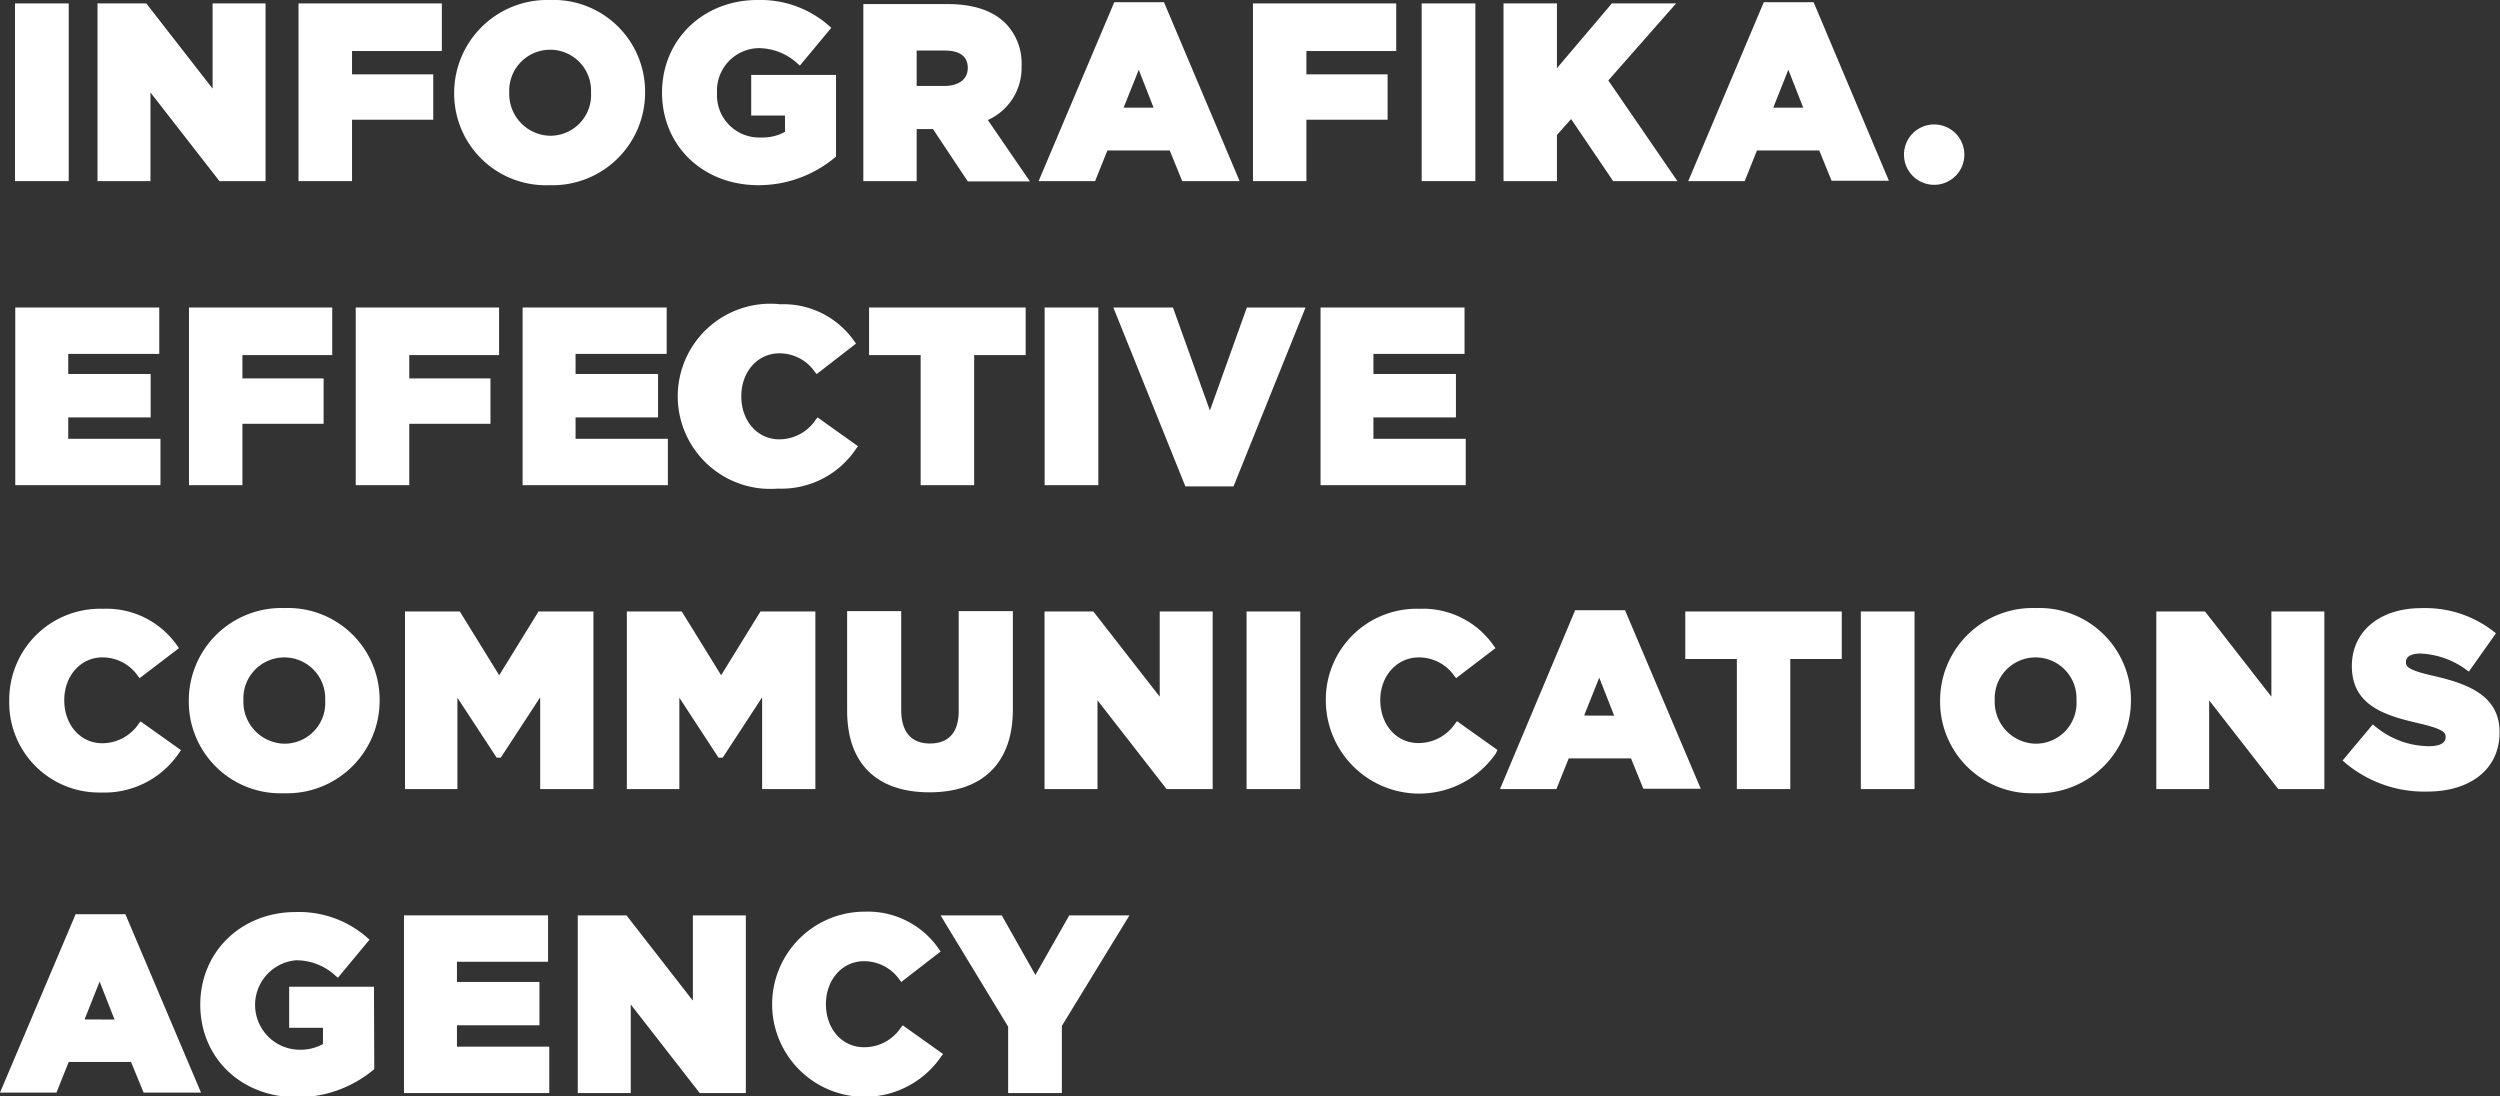
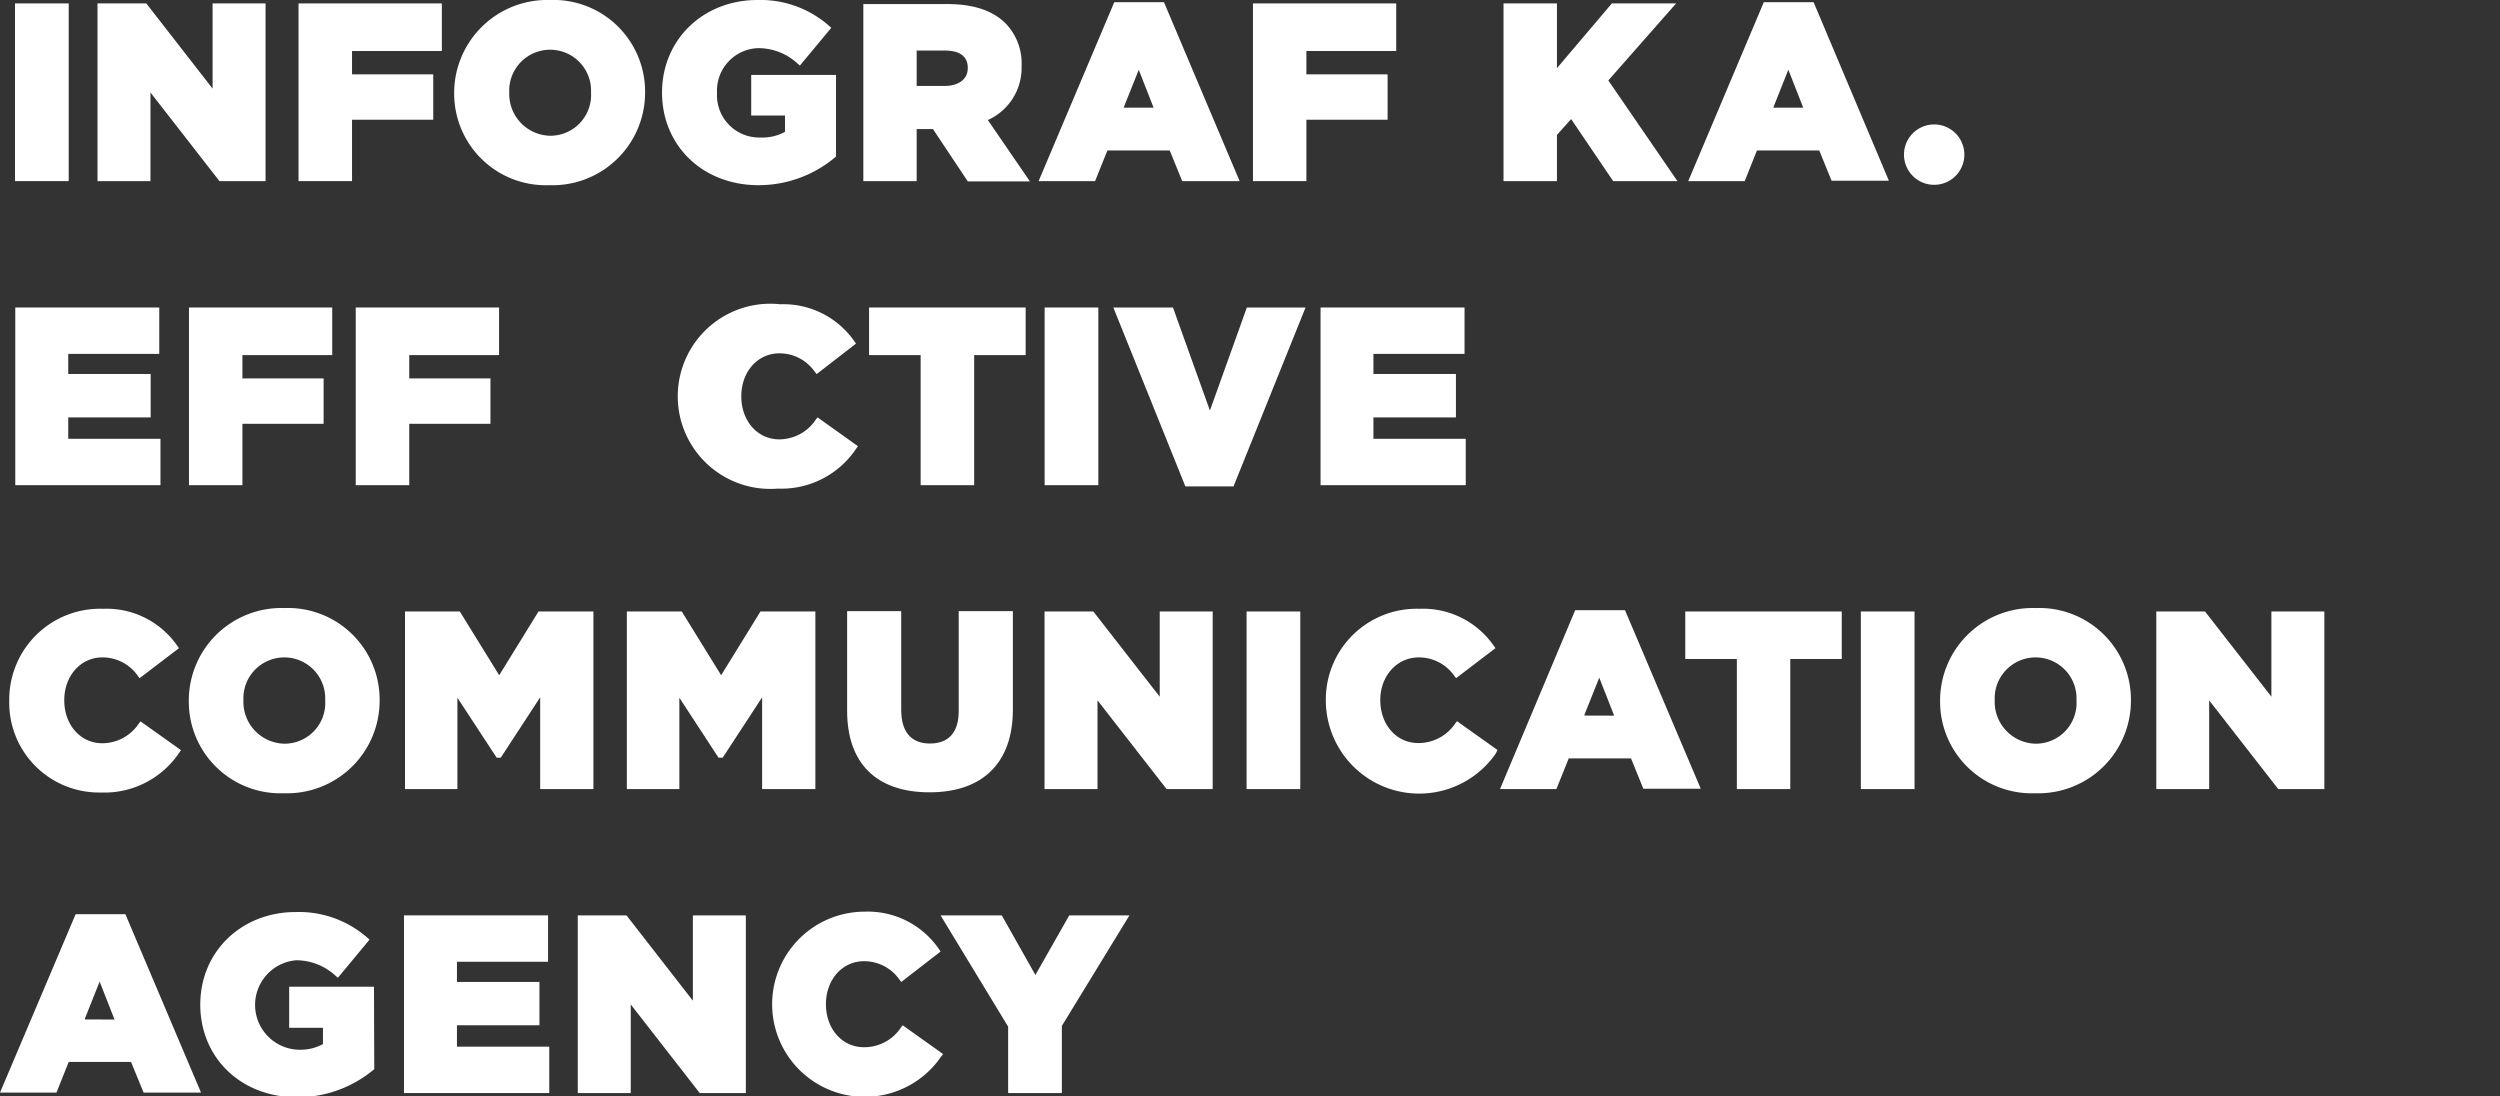
<svg xmlns="http://www.w3.org/2000/svg" viewBox="0 0 270 118.42">
  <rect x="0" y="0" width="270" height="118.42" fill="#333333" stroke="none" />
  <defs>
    <style>.cls-1{fill:#fff;}</style>
  </defs>
  <title>Asset 1</title>
  <g id="Layer_2" data-name="Layer 2">
    <g id="Layer_1-2" data-name="Layer 1">
      <path class="cls-1" d="M101.86,113.84l-4.37-3.11-.18.23a4.74,4.74,0,0,1-4,2.14c-2.38,0-4.11-2-4.11-4.65s1.77-4.64,4.11-4.64a4.66,4.66,0,0,1,3.84,2l.19.24,4.25-3.29-.18-.25a9.3,9.3,0,0,0-8-4.05,10,10,0,1,0,8.26,15.61Z" />
-       <polygon class="cls-1" points="56.44 52.4 72.13 52.4 72.13 47.39 62.16 47.39 62.16 45.08 71.07 45.08 71.07 40.39 62.16 40.39 62.16 38.22 72 38.22 72 33.21 56.44 33.21 56.44 52.4" />
      <polygon class="cls-1" points="58.26 110.73 58.26 106.05 49.35 106.05 49.35 103.87 59.19 103.87 59.19 98.86 43.63 98.86 43.63 118.05 59.32 118.05 59.32 113.04 49.35 113.04 49.35 110.73 58.26 110.73" />
      <rect class="cls-1" x="134.63" y="66.04" width="5.8" height="19.18" />
      <polygon class="cls-1" points="64.09 85.22 64.09 66.04 58.16 66.04 53.91 72.93 53.86 72.84 49.66 66.04 43.74 66.04 43.74 85.22 49.4 85.22 49.4 75.36 49.52 75.54 53.64 81.83 54.08 81.83 58.34 75.31 58.34 85.22 64.09 85.22" />
      <polygon class="cls-1" points="77.83 72.84 73.63 66.04 67.7 66.04 67.7 85.22 73.37 85.22 73.37 75.36 73.49 75.54 77.6 81.83 78.05 81.83 82.31 75.31 82.31 85.22 88.06 85.22 88.06 66.04 82.13 66.04 77.88 72.93 77.83 72.84" />
      <polygon class="cls-1" points="38.42 52.4 44.2 52.4 44.2 45.77 52.97 45.77 52.97 40.87 44.2 40.87 44.2 38.35 53.9 38.35 53.9 33.21 38.42 33.21 38.42 52.4" />
      <path class="cls-1" d="M170.12,65.9,162,85.22h6.09l1.33-3.31h6.73l0,0,1.33,3.27h6.2L175.5,65.9Zm1,11.38,0-.09,1.6-4,1.61,4.1Z" />
      <path class="cls-1" d="M219.86,65.67a10,10,0,0,0-10.33,10,9.9,9.9,0,0,0,10.28,10,10,10,0,0,0,10.33-10A9.9,9.9,0,0,0,219.86,65.67Zm0,14.65a4.52,4.52,0,0,1-4.43-4.69,4.42,4.42,0,1,1,8.83,0A4.4,4.4,0,0,1,219.86,80.32Z" />
      <rect class="cls-1" x="200.97" y="66.04" width="5.8" height="19.18" />
-       <path class="cls-1" d="M262.84,73c-2.77-.63-3-1-3-1.49,0-.84,1.08-.93,1.54-.93a9,9,0,0,1,5,1.77l.26.18,2.92-4.13-.23-.19a12,12,0,0,0-7.83-2.53c-4.49,0-7.5,2.51-7.5,6.25,0,4.2,3.43,5.32,7.24,6.19,2.67.62,2.89,1,2.89,1.47,0,.66-.63,1-1.81,1a9.16,9.16,0,0,1-5.82-2.16l-.24-.19-3.26,3.89.23.21a13.26,13.26,0,0,0,8.9,3.15c4.75,0,7.82-2.49,7.82-6.36C270,75.15,266.56,73.85,262.84,73Z" />
      <path class="cls-1" d="M161.73,81l-4.37-3.11-.18.22a4.77,4.77,0,0,1-4,2.14c-2.38,0-4.11-2-4.11-4.64S150.89,71,153.23,71a4.65,4.65,0,0,1,3.84,2l.19.24L161.51,70l-.18-.25a9.29,9.29,0,0,0-8.05-4,9.81,9.81,0,0,0-10.09,10,10.08,10.08,0,0,0,18.35,5.64Z" />
      <polygon class="cls-1" points="198.91 66.04 182.01 66.04 182.01 71.17 187.58 71.17 187.58 85.22 193.35 85.22 193.35 71.17 198.91 71.17 198.91 66.04" />
      <polygon class="cls-1" points="75.57 118.05 80.55 118.05 80.55 98.86 74.83 98.86 74.83 108.07 74.71 107.92 67.66 98.86 62.4 98.86 62.4 118.05 68.12 118.05 68.12 108.47 68.23 108.62 75.57 118.05" />
      <polygon class="cls-1" points="142.62 52.4 158.3 52.4 158.3 47.39 148.33 47.39 148.33 45.08 157.24 45.08 157.24 40.39 148.33 40.39 148.33 38.22 158.17 38.22 158.17 33.21 142.62 33.21 142.62 52.4" />
      <polygon class="cls-1" points="251.03 85.22 251.03 66.04 245.31 66.04 245.31 75.24 238.14 66.04 232.88 66.04 232.88 85.22 238.59 85.22 238.59 75.64 246.05 85.22 251.03 85.22" />
      <polygon class="cls-1" points="1.65 52.4 17.33 52.4 17.33 47.39 7.37 47.39 7.37 45.08 16.27 45.08 16.27 40.39 7.37 40.39 7.37 38.22 17.2 38.22 17.2 33.21 1.65 33.21 1.65 52.4" />
      <path class="cls-1" d="M84,52.77a9.71,9.71,0,0,0,8.47-4.32l.19-.26L88.3,45.08l-.19.23a4.74,4.74,0,0,1-3.94,2.14c-2.38,0-4.11-2-4.11-4.65s1.76-4.64,4.11-4.64a4.64,4.64,0,0,1,3.83,2l.2.24,4.25-3.29-.18-.25a9.33,9.33,0,0,0-8-4A10,10,0,1,0,84,52.77Z" />
      <path class="cls-1" d="M8.17,98.73,0,118H6.1l1.32-3.31h6.73L15.51,118h6.2L13.54,98.73Zm1,11.37,0-.09,1.59-4,1.61,4.1Z" />
      <path class="cls-1" d="M40.39,106.57H31.23V111h3.65v1.76l0,0a5.08,5.08,0,0,1-2.62.61,4.84,4.84,0,0,1-.29-9.66,6.27,6.27,0,0,1,4.28,1.68l.24.21,3.42-4.12-.23-.2a11.18,11.18,0,0,0-7.74-2.78c-5.87,0-10.31,4.28-10.31,10s4.38,10,10.42,10a12.84,12.84,0,0,0,8.26-2.94l.11-.09Z" />
      <path class="cls-1" d="M30.72,65.67a10,10,0,0,0-10.33,10,9.9,9.9,0,0,0,10.28,10A10,10,0,0,0,41,75.63,9.9,9.9,0,0,0,30.72,65.67Zm0,14.65a4.52,4.52,0,0,1-4.43-4.69,4.42,4.42,0,1,1,8.83,0A4.4,4.4,0,0,1,30.72,80.32Z" />
      <polygon class="cls-1" points="20.41 52.4 26.18 52.4 26.18 45.77 34.95 45.77 34.95 40.87 26.18 40.87 26.18 38.35 35.88 38.35 35.88 33.21 20.41 33.21 20.41 52.4" />
      <path class="cls-1" d="M10.89,85.59a9.73,9.73,0,0,0,8.48-4.32l.18-.25-4.37-3.11-.18.22a4.74,4.74,0,0,1-3.95,2.14c-2.38,0-4.11-2-4.11-4.64S8.71,71,11.05,71a4.63,4.63,0,0,1,3.84,2l.19.24L19.33,70l-.18-.25a9.29,9.29,0,0,0-8-4A9.81,9.81,0,0,0,1,75.63,9.7,9.7,0,0,0,10.89,85.59Z" />
      <polygon class="cls-1" points="115.48 98.86 111.82 105.3 111.77 105.2 108.19 98.86 101.58 98.86 108.88 110.88 108.88 118.05 114.68 118.05 114.68 110.8 114.69 110.78 121.98 98.86 115.48 98.86" />
      <polygon class="cls-1" points="105.21 52.4 105.21 38.35 110.77 38.35 110.77 33.21 93.86 33.21 93.86 38.35 99.43 38.35 99.43 52.4 105.21 52.4" />
      <rect class="cls-1" x="112.82" y="33.21" width="5.8" height="19.19" />
      <path class="cls-1" d="M91.49,66V76.77c0,5.67,3.16,8.8,8.9,8.8s9-3.18,9-8.93V66h-5.85V76.8c0,2.29-1.08,3.5-3.11,3.5s-3.1-1.26-3.1-3.64V66Z" />
      <polygon class="cls-1" points="134.66 33.21 130.67 44.34 130.61 44.17 126.68 33.21 120.24 33.21 128.02 52.53 133.22 52.53 141 33.21 134.66 33.21" />
      <polygon class="cls-1" points="125.99 85.22 130.97 85.22 130.97 66.04 125.25 66.04 125.25 75.24 125.13 75.09 118.08 66.04 112.81 66.04 112.81 85.22 118.53 85.22 118.53 75.64 118.65 75.79 125.99 85.22" />
      <path class="cls-1" d="M208.9,13.44a3.26,3.26,0,1,0,3.25,3.25A3.26,3.26,0,0,0,208.9,13.44Z" />
      <rect class="cls-1" x="1.62" y="0.37" width="5.8" height="19.19" />
      <polygon class="cls-1" points="23.7 19.56 28.68 19.56 28.68 0.37 22.96 0.37 22.96 9.57 22.85 9.43 15.8 0.37 10.53 0.37 10.53 19.56 16.25 19.56 16.25 9.98 16.36 10.13 23.7 19.56" />
      <polygon class="cls-1" points="46.79 8.03 38.02 8.03 38.02 5.51 47.72 5.51 47.72 0.37 32.24 0.37 32.24 19.56 38.02 19.56 38.02 12.93 46.79 12.93 46.79 8.03" />
      <path class="cls-1" d="M59.39,0A10.05,10.05,0,0,0,49.05,10a9.9,9.9,0,0,0,10.28,10A10,10,0,0,0,69.67,10,9.9,9.9,0,0,0,59.39,0Zm0,14.66A4.51,4.51,0,0,1,55,10a4.42,4.42,0,1,1,8.83,0A4.4,4.4,0,0,1,59.39,14.66Z" />
      <path class="cls-1" d="M90.29,8.09H81.13v4.39h3.65v1.76l0,0a5.08,5.08,0,0,1-2.62.61,4.56,4.56,0,0,1-4.72-4.82,4.59,4.59,0,0,1,4.43-4.83,6.22,6.22,0,0,1,4.27,1.67l.25.21L89.78,3l-.23-.2A11.2,11.2,0,0,0,81.81,0C75.94,0,71.5,4.28,71.5,10s4.38,10,10.42,10A12.84,12.84,0,0,0,90.18,17l.11-.09Z" />
      <path class="cls-1" d="M100.8,14l3.72,5.59h6.71l-4.56-6.65.07,0a6.17,6.17,0,0,0,3.59-5.79,6.21,6.21,0,0,0-1.73-4.63c-1.38-1.38-3.49-2.08-6.27-2.08H93.24V19.56H99V13.94h1.77ZM99,5.46h3.06c1.12,0,2.46.32,2.46,1.88S103,9.28,102.09,9.28H99Z" />
      <path class="cls-1" d="M126.33,16.25l1.35,3.31h6.2L125.71.24h-5.37l-8.17,19.32h6.1l1.33-3.31Zm-4.94-4.72,1.6-4,.05.15,1.55,3.95h-3.23Z" />
      <polygon class="cls-1" points="149.86 8.03 141.09 8.03 141.09 5.51 150.79 5.51 150.79 0.37 135.32 0.37 135.32 19.56 141.09 19.56 141.09 12.93 149.86 12.93 149.86 8.03" />
-       <rect class="cls-1" x="153.54" y="0.37" width="5.8" height="19.19" />
      <polygon class="cls-1" points="169.73 12.93 174.22 19.56 181.16 19.56 173.7 8.69 173.73 8.65 181.02 0.37 174.08 0.37 168.15 7.36 168.15 0.37 162.38 0.37 162.38 19.56 168.15 19.56 168.15 14.57 168.17 14.55 169.68 12.86 169.73 12.93" />
      <path class="cls-1" d="M196.48,16.25l0,0,1.33,3.27H204L195.87.24h-5.38l-8.16,19.32h6.1l1.32-3.31Zm-4.93-4.72,1.59-4,.06.15,1.55,3.95h-3.24Z" />
    </g>
  </g>
</svg>